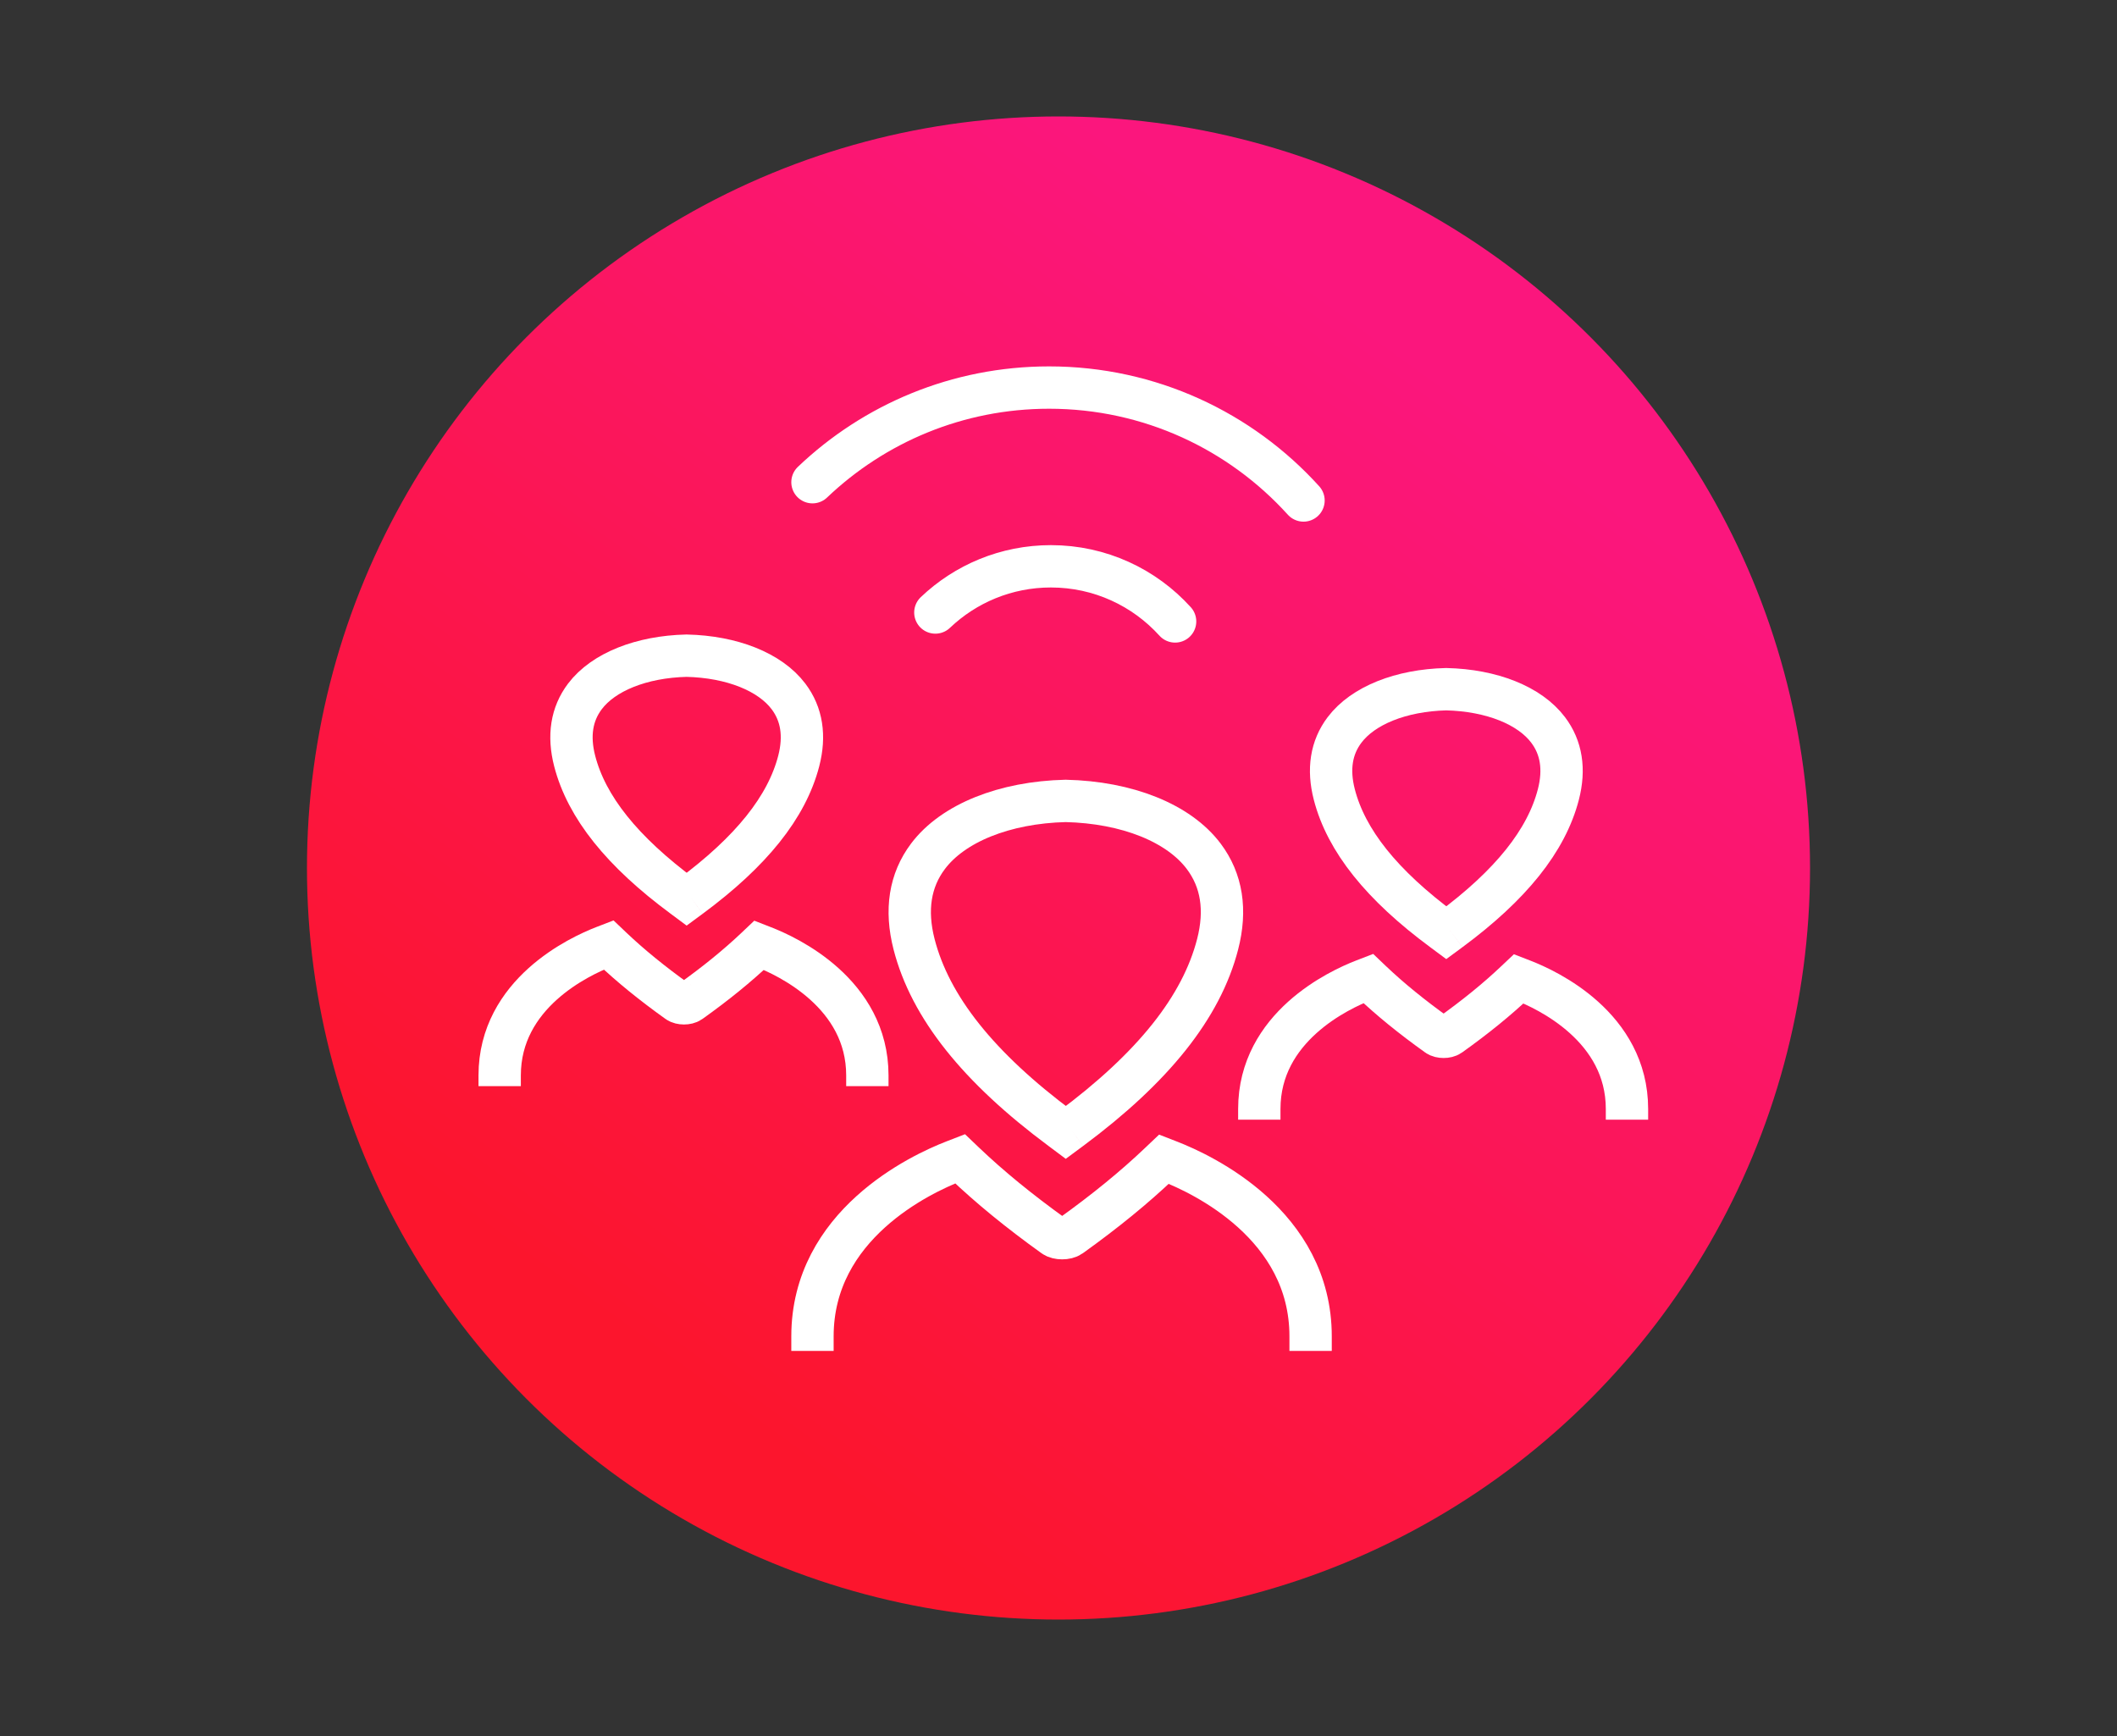
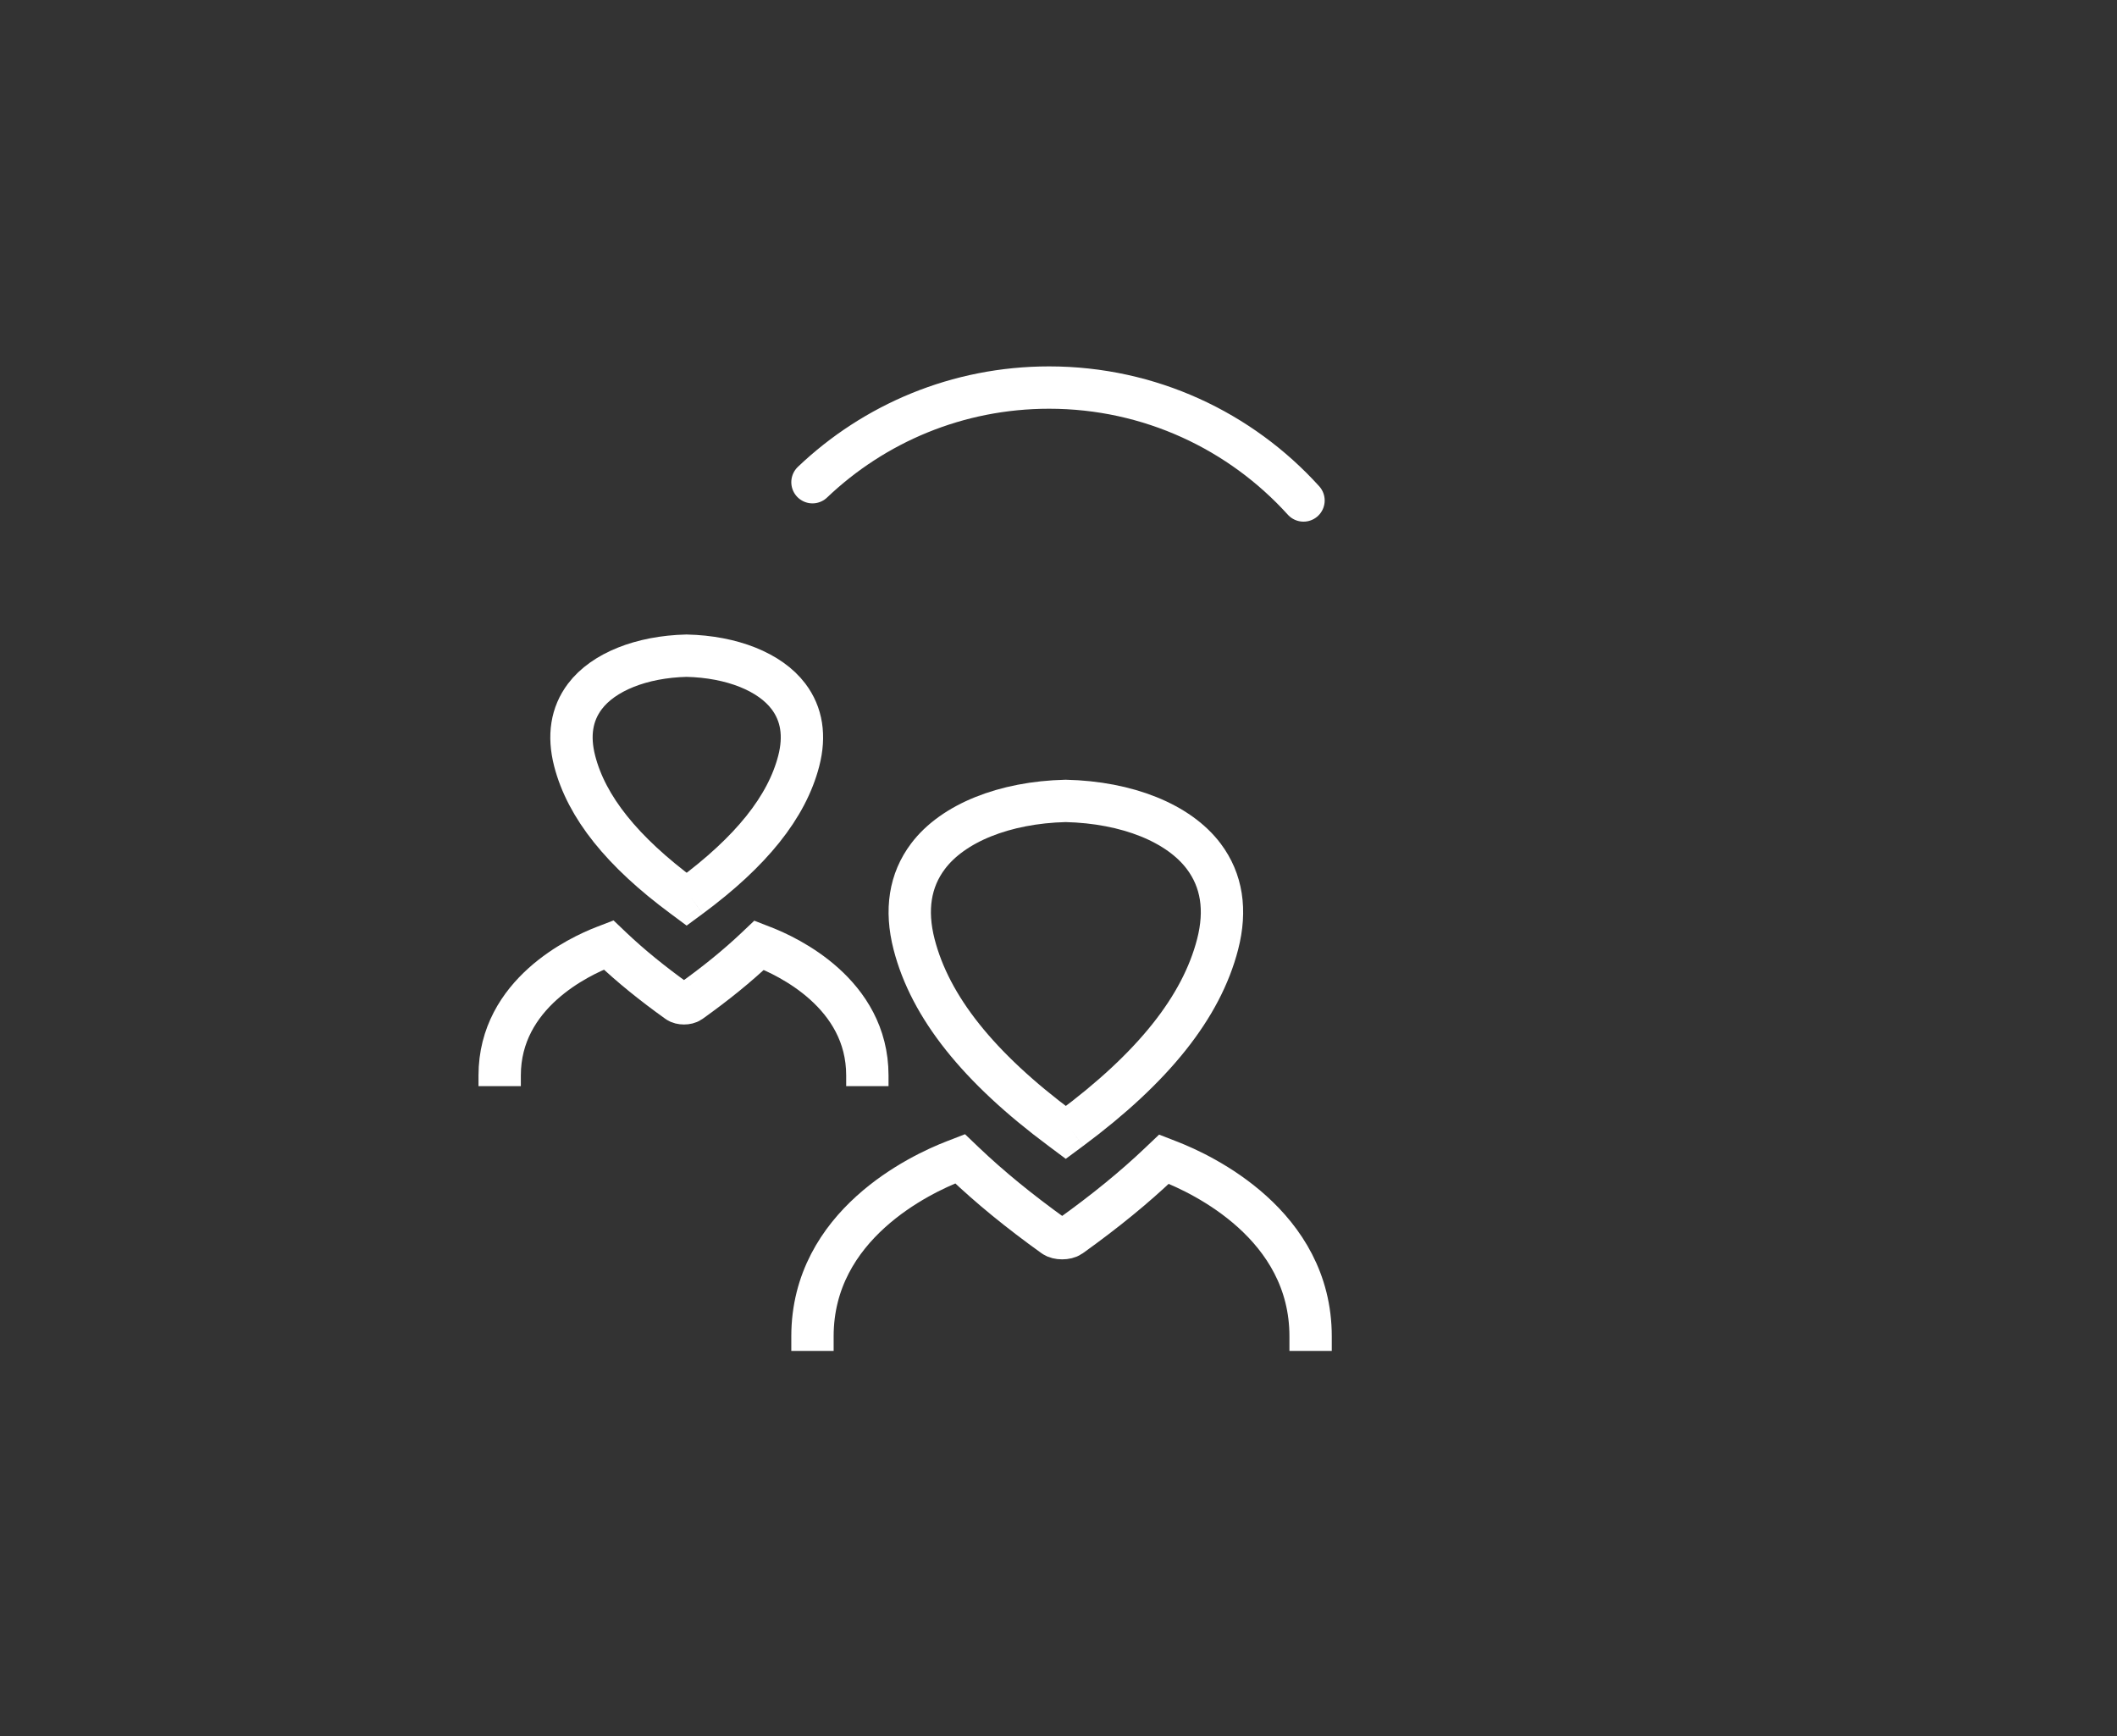
<svg xmlns="http://www.w3.org/2000/svg" width="200px" height="164px" viewBox="0 0 200 164" version="1.1">
  <rect x="0" y="0" width="200" height="164" fill="#333333" stroke="none" />
  <title>crowd-icon</title>
  <desc>Created with Sketch.</desc>
  <defs>
    <linearGradient x1="25%" y1="83.803%" x2="73.944%" y2="16.197%" id="linearGradient-1">
      <stop stop-color="#FC152D" offset="0%" />
      <stop stop-color="#FB167D" offset="100%" />
    </linearGradient>
  </defs>
  <g id="icons" stroke="none" stroke-width="1" fill="none" fill-rule="evenodd">
    <g id="crowd-icon">
-       <circle id="Oval-3" fill="url(#linearGradient-1)" cx="100" cy="82" r="71" />
-       <path d="M111.016,58.707 C108.12,55.508 103.934,53.499 99.28,53.499 C95.049,53.499 91.205,55.159 88.366,57.863" id="Oval-2-Copy-14" stroke="#FFFFFF" stroke-width="4" stroke-linecap="round" />
      <path d="M123.147,47.28 C117.216,40.728 108.643,36.613 99.11,36.613 C90.444,36.613 82.572,40.013 76.757,45.553" id="Oval-2-Copy-15" stroke="#FFFFFF" stroke-width="4" stroke-linecap="round" />
      <path d="M47.206,102.608 L47.206,101.595 C47.206,93.85 54.755,90.336 57.067,89.442 L57.502,89.274 L57.788,89.547 C59.563,91.232 61.606,92.896 64.039,94.635 C64.314,94.834 64.922,94.834 65.198,94.635 C67.62,92.907 69.657,91.251 71.428,89.572 L71.714,89.301 L72.081,89.444 C74.395,90.336 81.942,93.852 81.942,101.595 L81.942,102.608 M65.203,84.71 L64.873,84.953 L64.543,84.708 C58.77,80.438 55.416,76.245 54.291,71.89 C53.677,69.507 54.001,67.455 55.258,65.79 C56.998,63.485 60.588,62.046 64.859,61.942 C69.157,62.041 72.748,63.48 74.491,65.79 C75.75,67.457 76.075,69.509 75.459,71.89 C74.33,76.25 70.973,80.443 65.203,84.71" id="Page-1-Copy" stroke="#FFFFFF" stroke-width="4" />
-       <path d="M118.971,105.774 L118.971,104.762 C118.971,97.016 126.52,93.502 128.832,92.608 L129.267,92.44 L129.553,92.713 C131.328,94.398 133.371,96.062 135.804,97.801 C136.079,98 136.687,98 136.963,97.801 C139.385,96.073 141.422,94.418 143.193,92.738 L143.479,92.468 L143.846,92.61 C146.16,93.502 153.706,97.018 153.706,104.762 L153.706,105.774 M136.968,87.876 L136.638,88.119 L136.308,87.874 C130.534,83.604 127.181,79.411 126.056,75.056 C125.441,72.673 125.766,70.621 127.023,68.956 C128.763,66.651 132.353,65.212 136.624,65.108 C140.922,65.207 144.513,66.646 146.256,68.956 C147.515,70.623 147.84,72.675 147.224,75.056 C146.095,79.416 142.738,83.61 136.968,87.876" id="Page-1-Copy" stroke="#FFFFFF" stroke-width="4" />
      <path d="M76.757,127.622 L76.757,126.243 C76.757,115.701 86.984,110.918 90.117,109.701 L90.705,109.473 L91.093,109.844 C93.497,112.137 96.266,114.402 99.562,116.769 C99.935,117.04 100.758,117.04 101.133,116.769 C104.413,114.418 107.174,112.164 109.573,109.878 L109.961,109.51 L110.457,109.703 C113.593,110.918 123.817,115.704 123.817,126.243 L123.817,127.622 M101.139,106.652 L100.692,106.983 L100.245,106.649 C92.423,100.837 87.88,95.13 86.355,89.202 C85.523,85.959 85.963,83.165 87.666,80.899 C90.023,77.762 94.886,75.803 100.673,75.661 C106.496,75.796 111.361,77.755 113.723,80.899 C115.429,83.168 115.869,85.961 115.034,89.202 C113.505,95.137 108.957,100.845 101.139,106.652" id="Page-1-Copy" stroke="#FFFFFF" stroke-width="4" />
    </g>
  </g>
</svg>